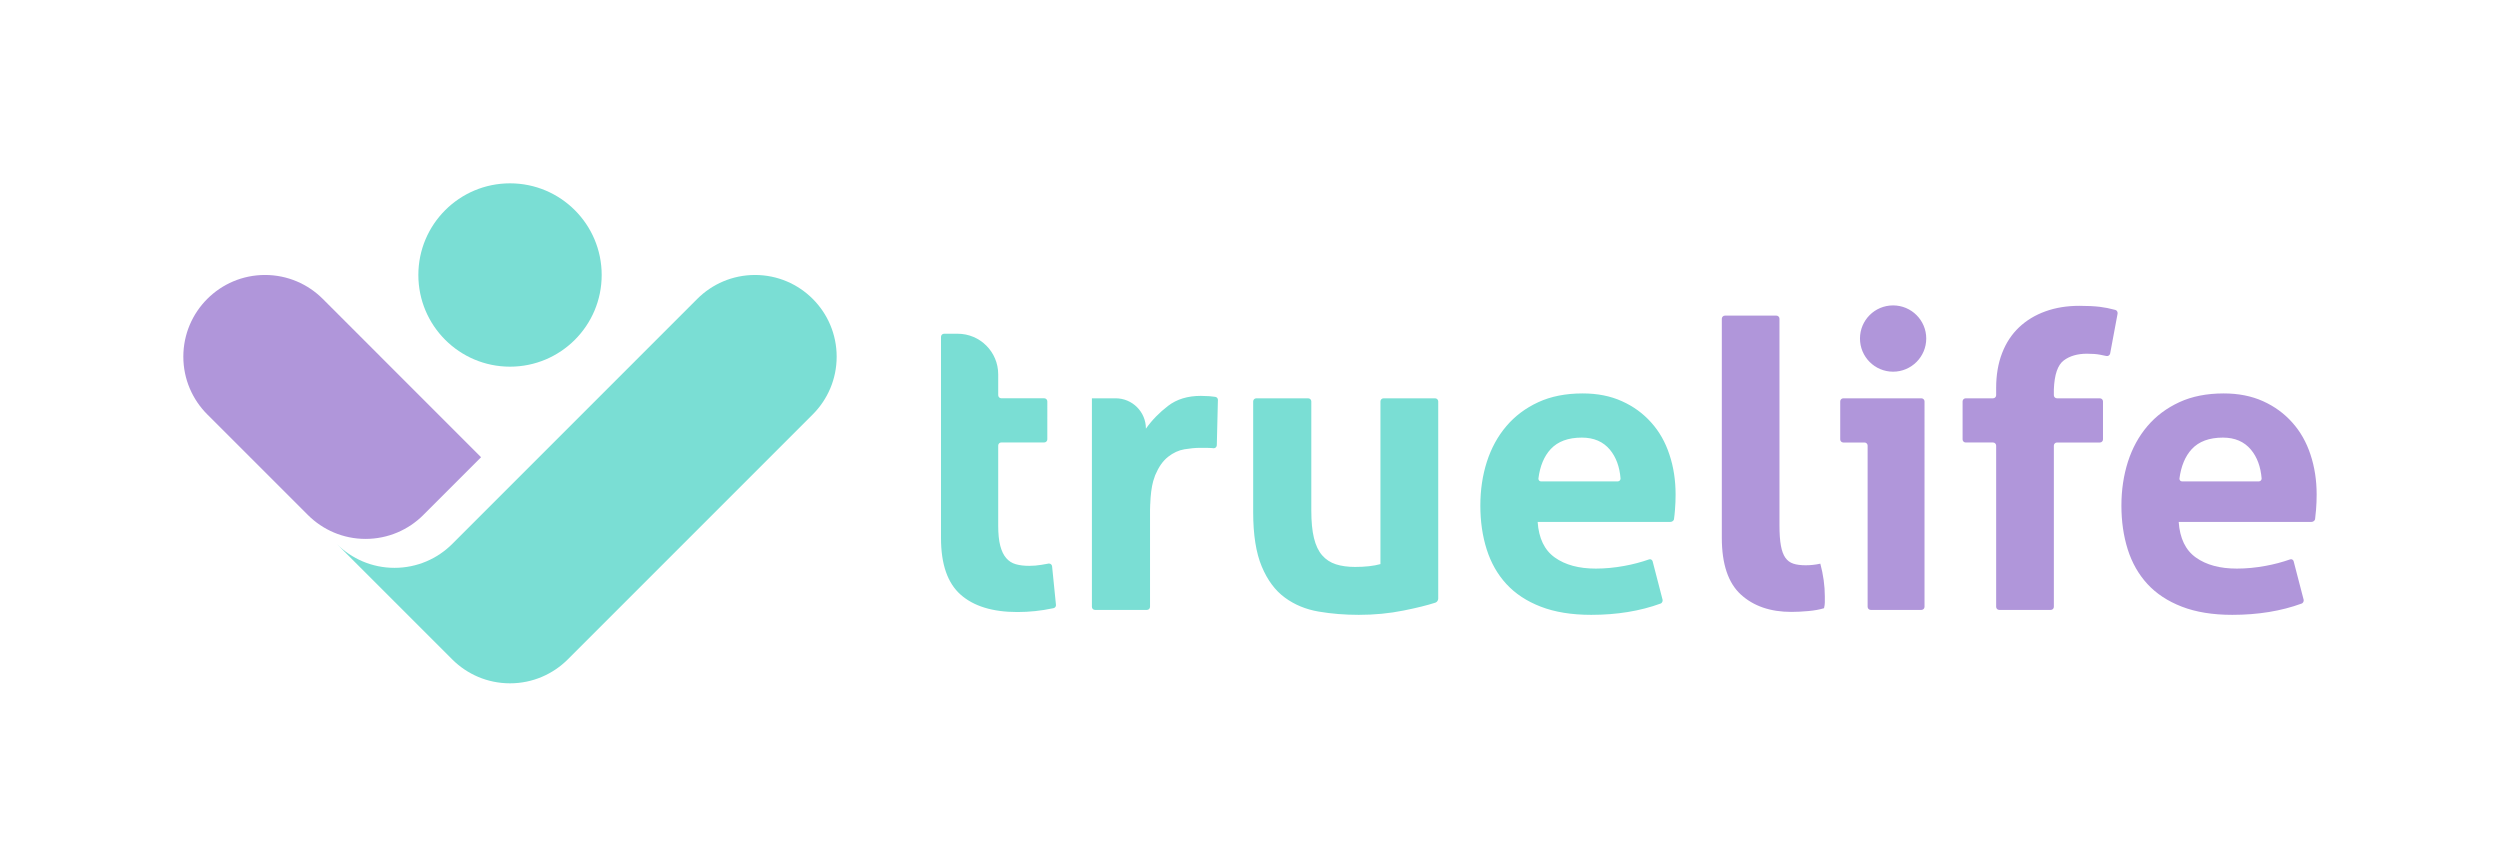
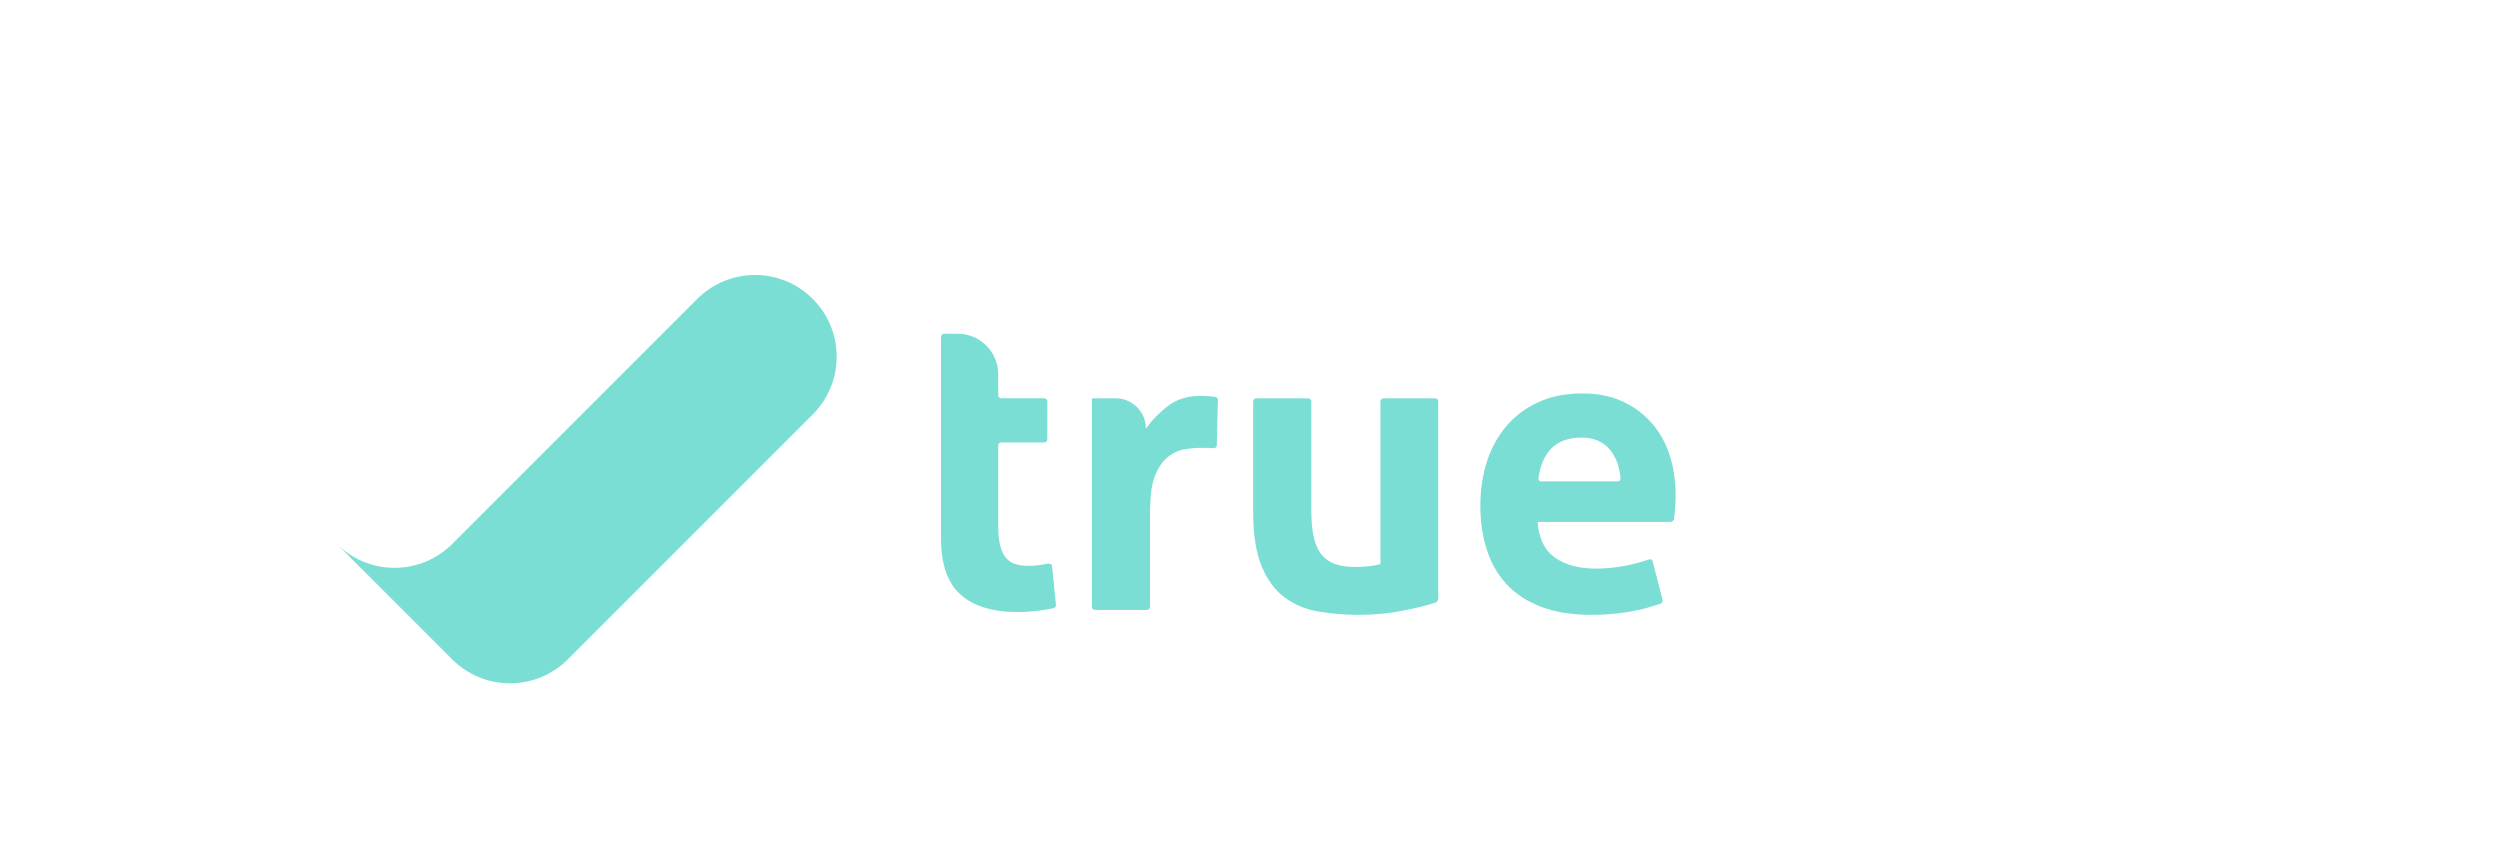
<svg xmlns="http://www.w3.org/2000/svg" version="1.1" id="Vrstva_1" x="0px" y="0px" width="425.2px" height="147.4px" viewBox="0 0 425.2 147.4" enable-background="new 0 0 425.2 147.4" xml:space="preserve">
-   <path fill="#7ADED4" d="M86.742,31.181c8.616,0,15.593,6.979,15.593,15.59c0,8.613-6.978,15.592-15.593,15.592  c-8.607,0-15.589-6.979-15.589-15.596C71.153,38.161,78.135,31.181,86.742,31.181z" />
  <g>
-     <path fill="#B096DA" d="M62.174,91.657c3.836,0,7.305-1.554,9.82-4.062l0.004-0.01l1.168-1.166l8.653-8.655L54.897,50.836   c-2.514-2.513-5.99-4.069-9.824-4.069c-7.667,0-13.892,6.221-13.892,13.896c0,3.832,1.559,7.306,4.071,9.818l17.131,17.125   C54.899,90.108,58.35,91.657,62.174,91.657z" />
-   </g>
+     </g>
  <g>
    <path fill="#7ADED4" d="M67.096,96.579c3.837,0,7.308-1.554,9.821-4.063l0.003-0.004l1.169-1.17l40.501-40.505   c2.514-2.513,5.986-4.069,9.825-4.069c7.666,0,13.885,6.221,13.885,13.896c0,3.832-1.552,7.306-4.065,9.818l-41.67,41.672   c-2.513,2.511-5.989,4.066-9.824,4.066c-3.837,0-7.307-1.556-9.822-4.066l0,0l-9.824-9.823l-9.819-9.819   C59.794,95.021,63.261,96.579,67.096,96.579z" />
  </g>
-   <path fill="#B096DA" d="M327.615,57.575c0,3.113-2.529,5.642-5.637,5.642c-3.119,0-5.633-2.528-5.633-5.642s2.514-5.631,5.633-5.631  C325.086,51.944,327.615,54.461,327.615,57.575z M326.793,67.745H313.51c-0.295,0-0.525,0.237-0.525,0.523v6.468  c0,0.291,0.23,0.525,0.525,0.525h3.607c0.297,0,0.529,0.238,0.529,0.528v27.423c0,0.29,0.244,0.523,0.529,0.523h8.617  c0.287,0,0.531-0.233,0.531-0.523V68.268C327.324,67.982,327.08,67.745,326.793,67.745z M359.766,52.709  c-0.93-0.251-1.807-0.424-2.605-0.521c-0.951-0.117-2.129-0.173-3.523-0.173c-2.088,0-4,0.309-5.744,0.937  c-1.74,0.625-3.234,1.53-4.488,2.713c-1.248,1.184-2.217,2.644-2.889,4.391c-0.674,1.738-1.012,3.722-1.012,5.953v1.213  c0,0.286-0.234,0.522-0.527,0.522h-4.652c-0.291,0-0.529,0.237-0.529,0.523v6.468c0,0.291,0.238,0.525,0.529,0.525h4.652  c0.293,0,0.527,0.238,0.527,0.528v27.423c0,0.29,0.236,0.523,0.525,0.523h8.77c0.289,0,0.52-0.233,0.52-0.523V75.789  c0-0.29,0.238-0.528,0.531-0.528h7.297c0.291,0,0.529-0.234,0.529-0.525v-6.468c0-0.286-0.238-0.523-0.529-0.523h-7.297  c-0.293,0-0.531-0.236-0.531-0.522v-1.008c0.098-2.504,0.654-4.139,1.68-4.907c1.014-0.769,2.344-1.149,3.963-1.149  c0.932,0,1.67,0.062,2.225,0.172c0.557,0.115,1.09,0.222,1.09,0.222c0.281,0.046,0.553-0.137,0.615-0.423l1.266-6.783  C360.201,53.073,360.041,52.768,359.766,52.709z M394.016,84.106c0,0.878-0.035,1.749-0.104,2.609  c-0.053,0.604-0.102,1.112-0.16,1.548l-0.02,0.095c-0.07,0.234-0.344,0.408-0.586,0.408h-22.592c0.188,2.787,1.162,4.81,2.926,6.06  c1.762,1.256,4.082,1.881,6.963,1.881c1.572,0,3.191-0.151,4.836-0.454c1.482-0.267,2.898-0.646,4.246-1.118  c0.256-0.085,0.516,0.081,0.578,0.325l1.705,6.56c0.031,0.215-0.059,0.445-0.225,0.573c-0.018,0.019-0.08,0.05-0.102,0.055  c-3.496,1.282-7.443,1.926-11.807,1.926c-3.338,0-6.207-0.468-8.594-1.396c-2.393-0.923-4.346-2.218-5.854-3.858  c-1.51-1.647-2.625-3.611-3.344-5.885c-0.715-2.28-1.072-4.756-1.072-7.447c0-2.647,0.371-5.131,1.107-7.448  c0.746-2.321,1.854-4.344,3.309-6.056c1.461-1.721,3.273-3.078,5.432-4.077c2.15-0.995,4.674-1.492,7.551-1.492  c2.502,0,4.736,0.439,6.691,1.323c1.943,0.877,3.6,2.084,4.967,3.62c1.373,1.529,2.41,3.352,3.102,5.46  C393.668,79.428,394.016,81.692,394.016,84.106z M384.66,81.383c-0.166-1.997-0.762-3.637-1.816-4.9  c-1.141-1.369-2.729-2.056-4.77-2.056c-2.316,0-4.08,0.65-5.295,1.954c-1.117,1.207-1.818,2.882-2.1,5.014  c0,0.283,0.176,0.479,0.463,0.483h13.051C384.467,81.856,384.656,81.66,384.66,81.383z M309.602,95.869  c-0.42,0.091-0.844,0.164-1.283,0.207c-0.438,0.049-0.844,0.064-1.219,0.064c-0.838,0-1.531-0.089-2.082-0.271  c-0.568-0.184-1.014-0.521-1.363-1.008c-0.344-0.49-0.6-1.174-0.758-2.053c-0.164-0.879-0.244-2.038-0.244-3.473V54.203  c0-0.286-0.238-0.524-0.529-0.524h-8.748c-0.289,0-0.529,0.242-0.529,0.529v37.281c0,4.45,1.086,7.659,3.232,9.627  c2.156,1.969,5.018,2.957,8.592,2.957c0.877,0,1.836-0.05,2.885-0.143c1.041-0.094,1.928-0.256,2.674-0.484  c0.092-0.373,0.137-0.71,0.137-1.009c0-0.305,0-0.636,0-1.007C310.365,99.625,310.109,97.771,309.602,95.869z" />
  <path fill="#7ADED4" d="M244.613,68.268v33.546c0,0.286-0.201,0.584-0.467,0.682c-1.422,0.458-3.23,0.906-5.42,1.342  c-2.434,0.493-4.982,0.735-7.623,0.735c-2.369,0-4.645-0.182-6.822-0.555c-2.182-0.372-4.098-1.162-5.742-2.373  c-1.651-1.202-2.964-2.965-3.938-5.29c-0.976-2.32-1.461-5.404-1.461-9.261V68.268c0-0.286,0.234-0.523,0.531-0.523h8.827  c0.291,0,0.529,0.237,0.529,0.523v18.554c0,1.901,0.15,3.472,0.453,4.695c0.299,1.234,0.764,2.211,1.389,2.927  c0.627,0.72,1.408,1.229,2.334,1.53c0.93,0.302,2.021,0.45,3.273,0.45c1.715,0,3.152-0.161,4.311-0.481V68.268  c0-0.286,0.238-0.523,0.531-0.523h8.766C244.373,67.745,244.613,67.982,244.613,68.268z M283.936,77.316  c0.707,2.111,1.049,4.376,1.049,6.79c0,0.878-0.033,1.749-0.105,2.609c-0.041,0.604-0.107,1.112-0.164,1.548l-0.012,0.095  c-0.076,0.234-0.344,0.408-0.594,0.408h-22.586c0.186,2.787,1.164,4.81,2.928,6.06c1.762,1.256,4.086,1.881,6.955,1.881  c1.574,0,3.197-0.151,4.84-0.454c1.486-0.267,2.898-0.646,4.252-1.118c0.244-0.085,0.504,0.081,0.578,0.325l1.699,6.56  c0.035,0.215-0.063,0.445-0.223,0.573c-0.016,0.019-0.086,0.05-0.1,0.055c-3.506,1.282-7.441,1.926-11.811,1.926  c-3.338,0-6.207-0.468-8.596-1.396c-2.393-0.923-4.344-2.218-5.848-3.858c-1.514-1.647-2.621-3.611-3.342-5.885  c-0.723-2.28-1.078-4.756-1.078-7.447c0-2.647,0.367-5.131,1.109-7.448c0.748-2.321,1.852-4.344,3.311-6.056  c1.463-1.721,3.266-3.078,5.43-4.077c2.15-0.995,4.672-1.492,7.553-1.492c2.508,0,4.736,0.439,6.678,1.323  c1.957,0.877,3.609,2.084,4.975,3.62C282.217,73.385,283.244,75.208,283.936,77.316z M275.623,81.383  c-0.16-1.997-0.762-3.637-1.809-4.9c-1.143-1.369-2.732-2.056-4.773-2.056c-2.324,0-4.082,0.65-5.297,1.954  c-1.121,1.207-1.824,2.882-2.092,5.014c0,0.283,0.172,0.479,0.457,0.483h13.051C275.426,81.856,275.623,81.66,275.623,81.383z   M207.144,68.016c0-0.267-0.196-0.481-0.45-0.519c-0.237-0.042-0.523-0.074-0.865-0.101c-0.102-0.009-0.188-0.009-0.292-0.02h-0.008  c-0.478-0.025-0.922-0.045-1.298-0.045c-2.23,0-4.083,0.563-5.566,1.7c-1.481,1.137-2.74,2.425-3.755,3.858  c-0.002,0.005-0.013,0-0.013,0.005v0.002c0-2.846-2.306-5.153-5.147-5.153h-1.921h-1.592h-0.525v0.523v13.914v21.03  c0,0.29,0.232,0.523,0.525,0.523h8.833c0.292,0,0.527-0.233,0.527-0.523V86.683c0-0.336,0.017-0.643,0.03-0.961h0.006  c0.054-1.518,0.215-2.827,0.5-3.886c0.042-0.144,0.086-0.261,0.128-0.383c0.069-0.223,0.133-0.44,0.212-0.632  c0.292-0.693,0.617-1.296,0.98-1.824c0.364-0.515,0.774-0.953,1.208-1.299c0.883-0.693,1.811-1.122,2.784-1.285  c0.974-0.16,1.86-0.245,2.644-0.245c0.142,0,0.523,0,1.149,0c0.628,0,1.188,0.068,1.188,0.068c0.284,0.005,0.527-0.23,0.529-0.519  l0.179-7.407C207.133,68.311,207.144,68.09,207.144,68.016z M179.565,102.549c0,0-0.624-6.193-0.624-6.205  c-0.013-0.276-0.241-0.498-0.524-0.498c-0.017,0-0.035,0.002-0.049,0.002c-0.069,0.004-0.262,0.044-0.292,0.051  c-0.305,0.054-0.625,0.109-0.968,0.169c-0.674,0.115-1.358,0.172-2.051,0.172c-0.882,0-1.643-0.09-2.294-0.279  c-0.647-0.182-1.192-0.533-1.626-1.039c-0.447-0.511-0.781-1.208-1.011-2.087c-0.234-0.883-0.352-2.037-0.352-3.475V75.78  c0-0.294,0.233-0.527,0.525-0.527h7.299c0.29,0,0.53-0.236,0.53-0.527V68.26c0-0.29-0.24-0.521-0.53-0.521H170.3  c-0.292,0-0.525-0.241-0.525-0.526v-3.551c0-3.813-3.089-6.9-6.895-6.9h-2.313c-0.283,0-0.522,0.236-0.522,0.527V91.51  c0,4.45,1.112,7.657,3.34,9.63c2.223,1.966,5.442,2.955,9.66,2.955c2.034,0,4.019-0.214,5.941-0.619  c0.02-0.004,0.177-0.035,0.22-0.044c0.228-0.057,0.395-0.264,0.395-0.51C179.6,102.82,179.565,102.549,179.565,102.549z" />
</svg>